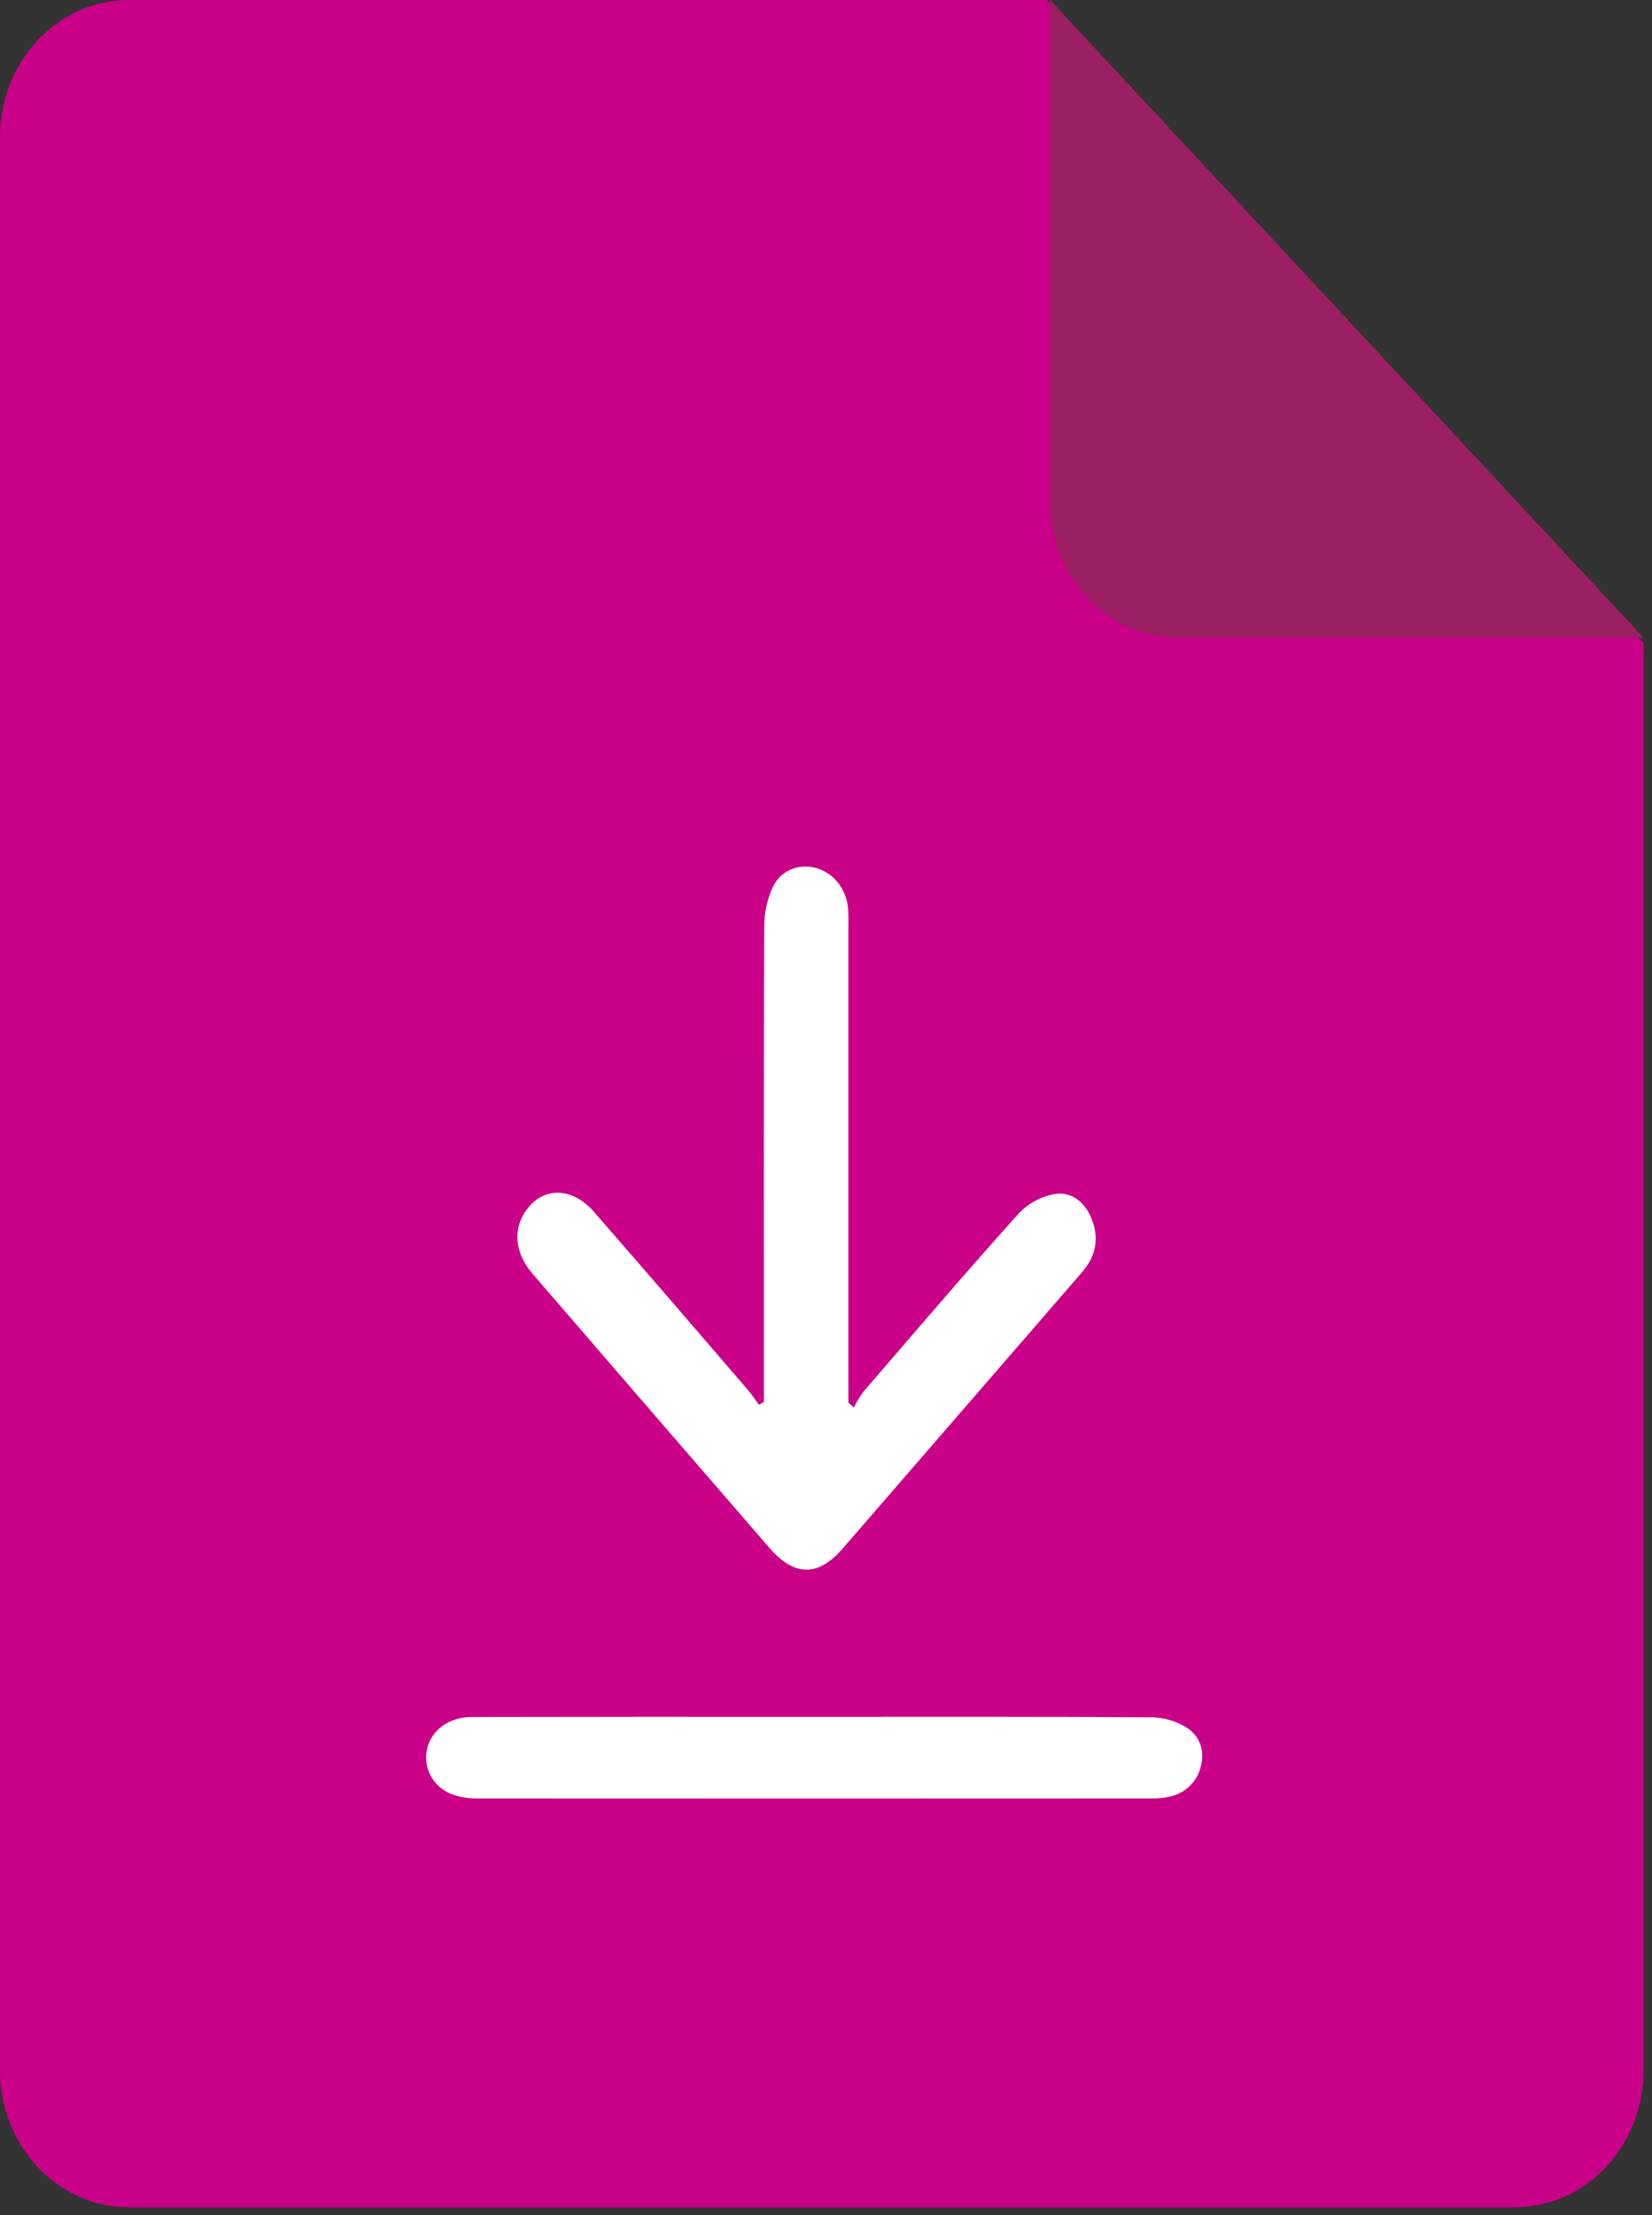
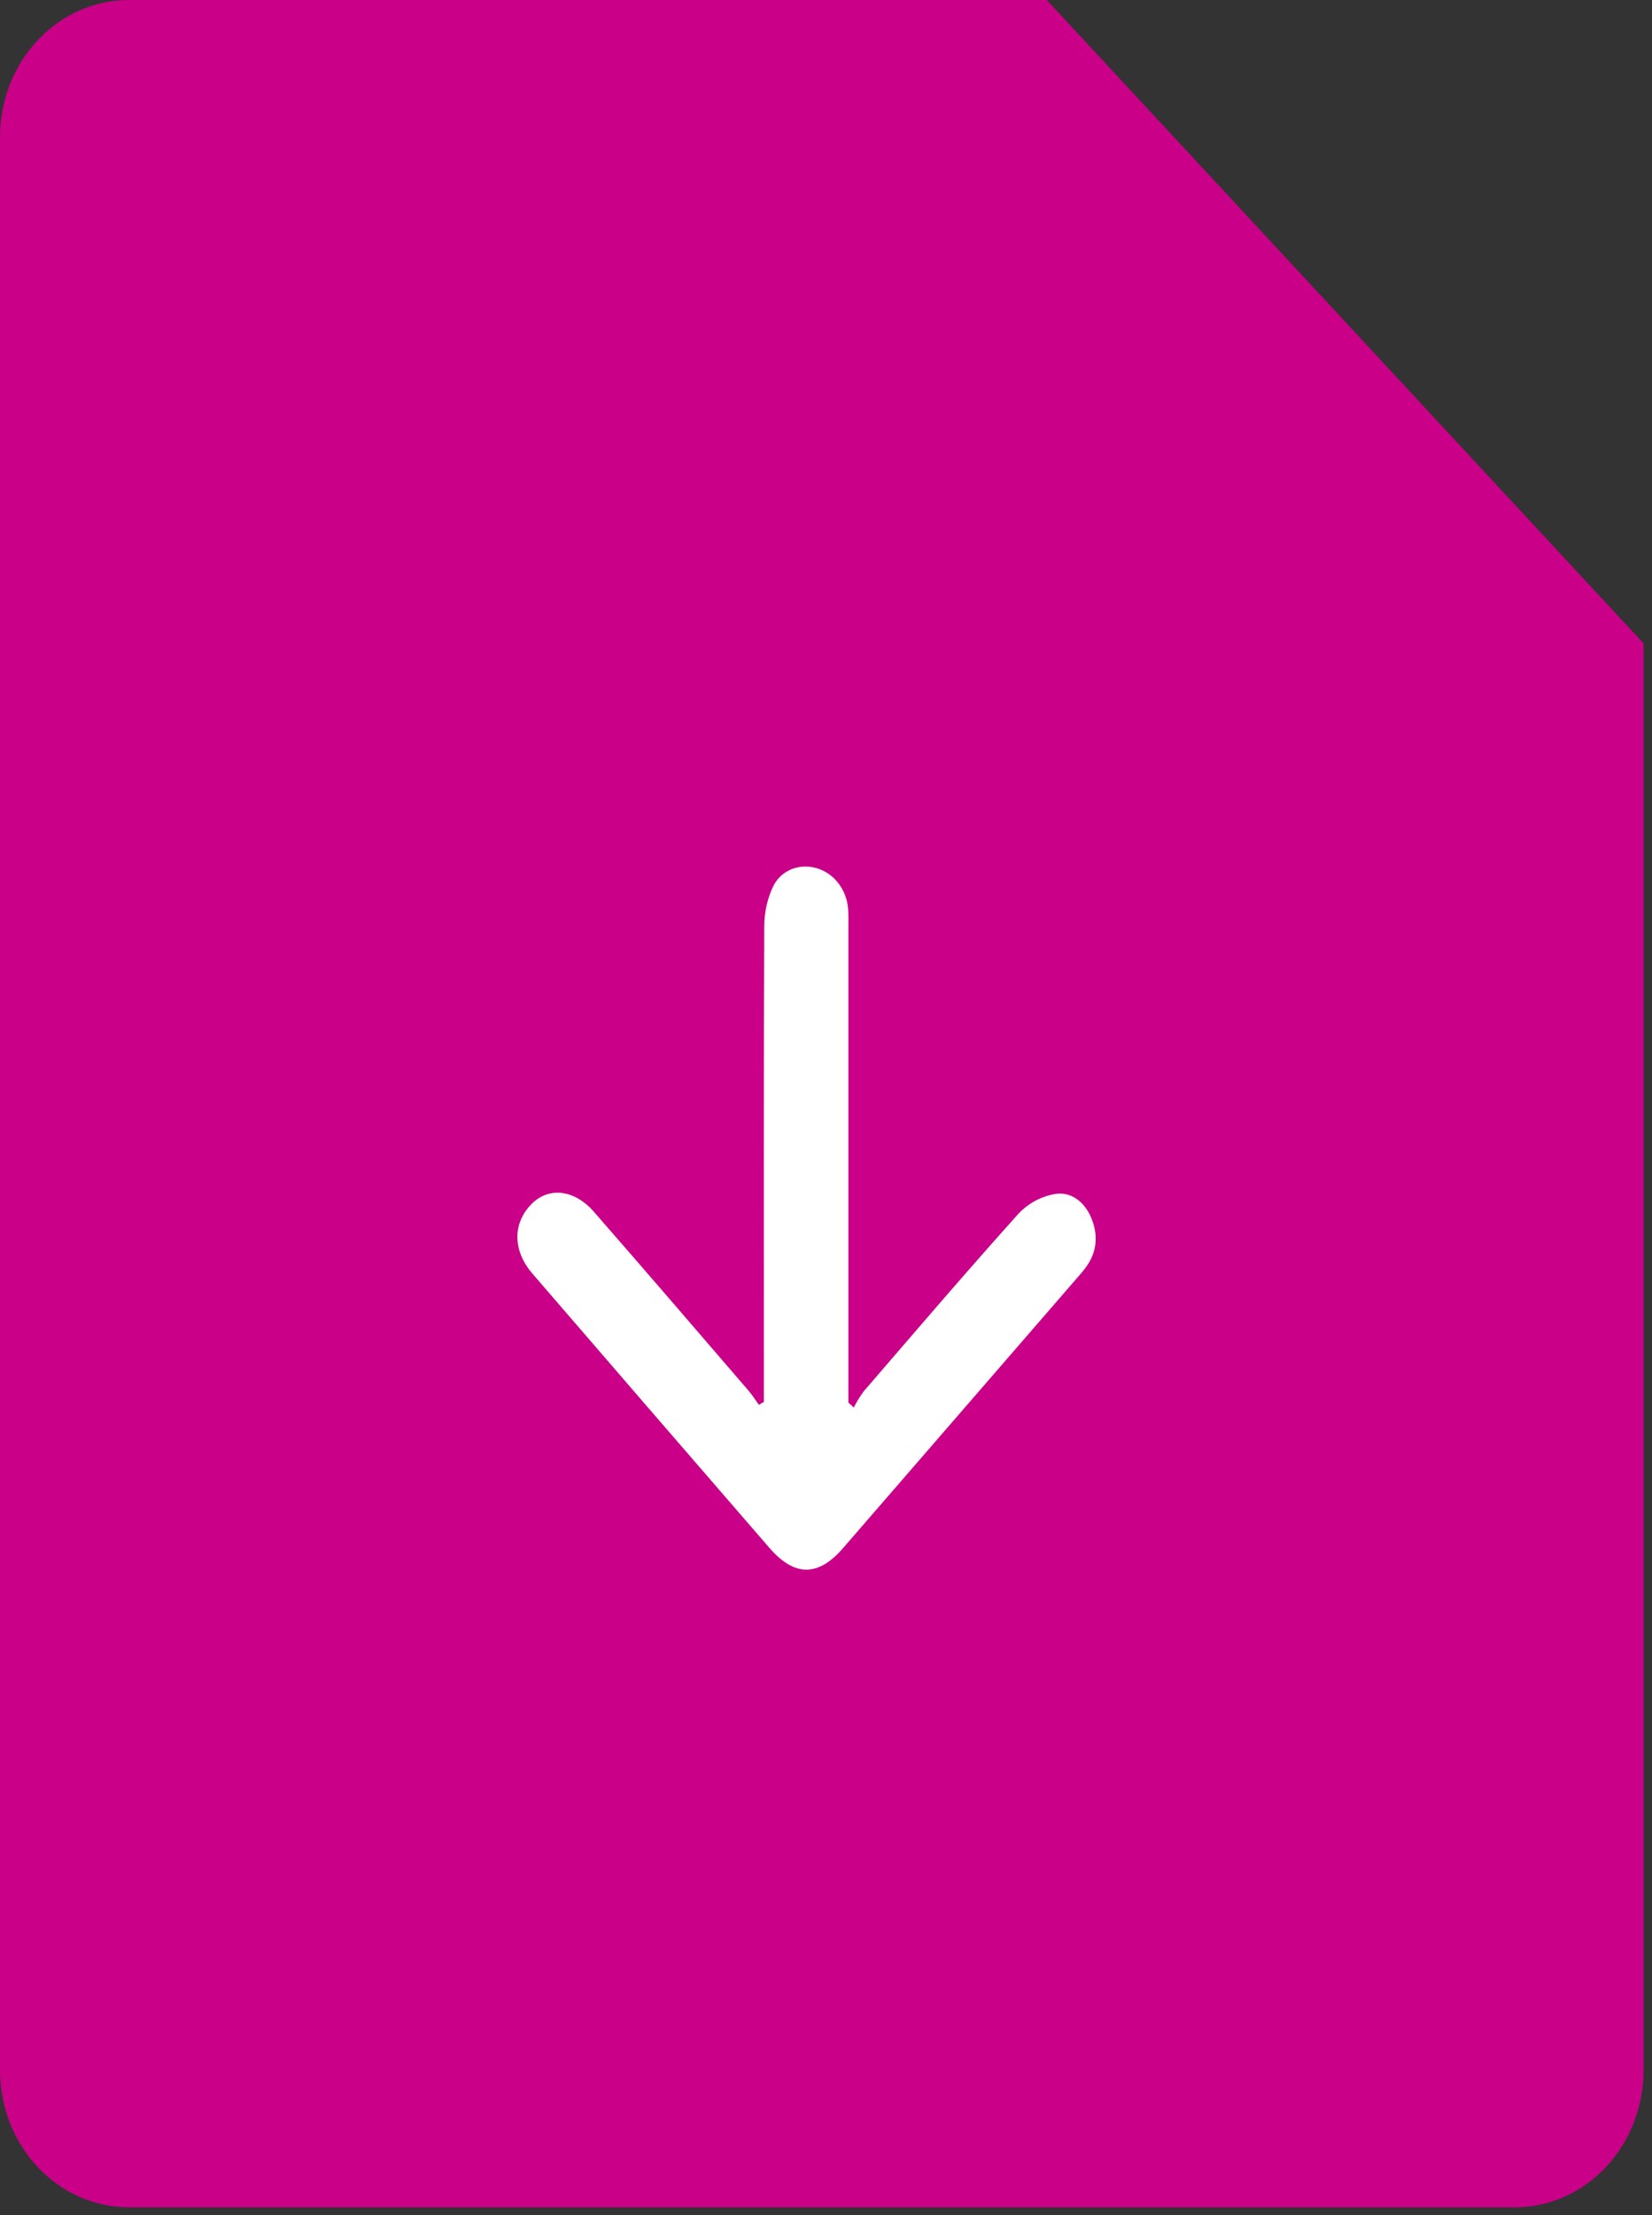
<svg xmlns="http://www.w3.org/2000/svg" width="50" height="67" viewBox="0 0 50 67" fill="none">
  <rect x="0" y="0" width="50" height="67" fill="#333333" stroke="none" />
  <path d="M31.681 0H3.898C2.864 0 1.873 0.437 1.142 1.215C0.411 1.993 0 3.048 0 4.148V62.619C0 63.719 0.411 64.774 1.142 65.552C1.873 66.33 2.864 66.767 3.898 66.768H45.847C46.881 66.768 47.872 66.331 48.603 65.553C49.334 64.775 49.745 63.719 49.745 62.619V19.463L31.681 0Z" fill="#CA0088" />
-   <path d="M31.781 15.179C31.782 16.269 32.191 17.315 32.916 18.085C33.642 18.856 34.627 19.288 35.653 19.288H49.745L31.781 0V15.179Z" fill="#9B1F62" />
  <path d="M23.12 42.404V41.746C23.12 37.169 23.113 32.592 23.131 28.015C23.133 27.595 23.225 27.182 23.402 26.808C23.663 26.285 24.238 26.109 24.747 26.27C24.996 26.35 25.217 26.508 25.381 26.724C25.545 26.941 25.646 27.205 25.669 27.483C25.683 27.685 25.677 27.891 25.677 28.094C25.677 32.67 25.677 37.247 25.677 41.825V42.427L25.841 42.575C25.927 42.405 26.026 42.243 26.137 42.091C27.695 40.284 29.247 38.469 30.838 36.699C31.142 36.386 31.528 36.182 31.944 36.115C32.403 36.041 32.812 36.338 33.02 36.82C33.227 37.303 33.219 37.788 32.929 38.24C32.859 38.346 32.782 38.447 32.699 38.541C30.304 41.306 27.908 44.07 25.51 46.835C24.764 47.694 24.051 47.694 23.3 46.835C20.901 44.068 18.507 41.299 16.117 38.528C15.513 37.83 15.51 36.999 16.094 36.413C16.613 35.896 17.384 35.977 17.975 36.654C19.543 38.45 21.1 40.259 22.658 42.069C22.772 42.202 22.866 42.353 22.969 42.495L23.12 42.404Z" fill="white" />
-   <path d="M24.653 51.932C28.06 51.932 31.473 51.923 34.883 51.946C35.253 51.957 35.613 52.067 35.923 52.263C36.317 52.515 36.465 52.953 36.349 53.411C36.303 53.633 36.192 53.837 36.031 54.001C35.87 54.165 35.665 54.281 35.439 54.336C35.239 54.383 35.034 54.405 34.828 54.4C28.042 54.404 21.255 54.404 14.469 54.4C14.18 54.407 13.893 54.357 13.625 54.252C13.364 54.139 13.151 53.941 13.024 53.693C12.898 53.444 12.864 53.16 12.93 52.891C13.058 52.332 13.594 51.937 14.272 51.937C17.73 51.931 21.19 51.929 24.653 51.932Z" fill="white" />
</svg>